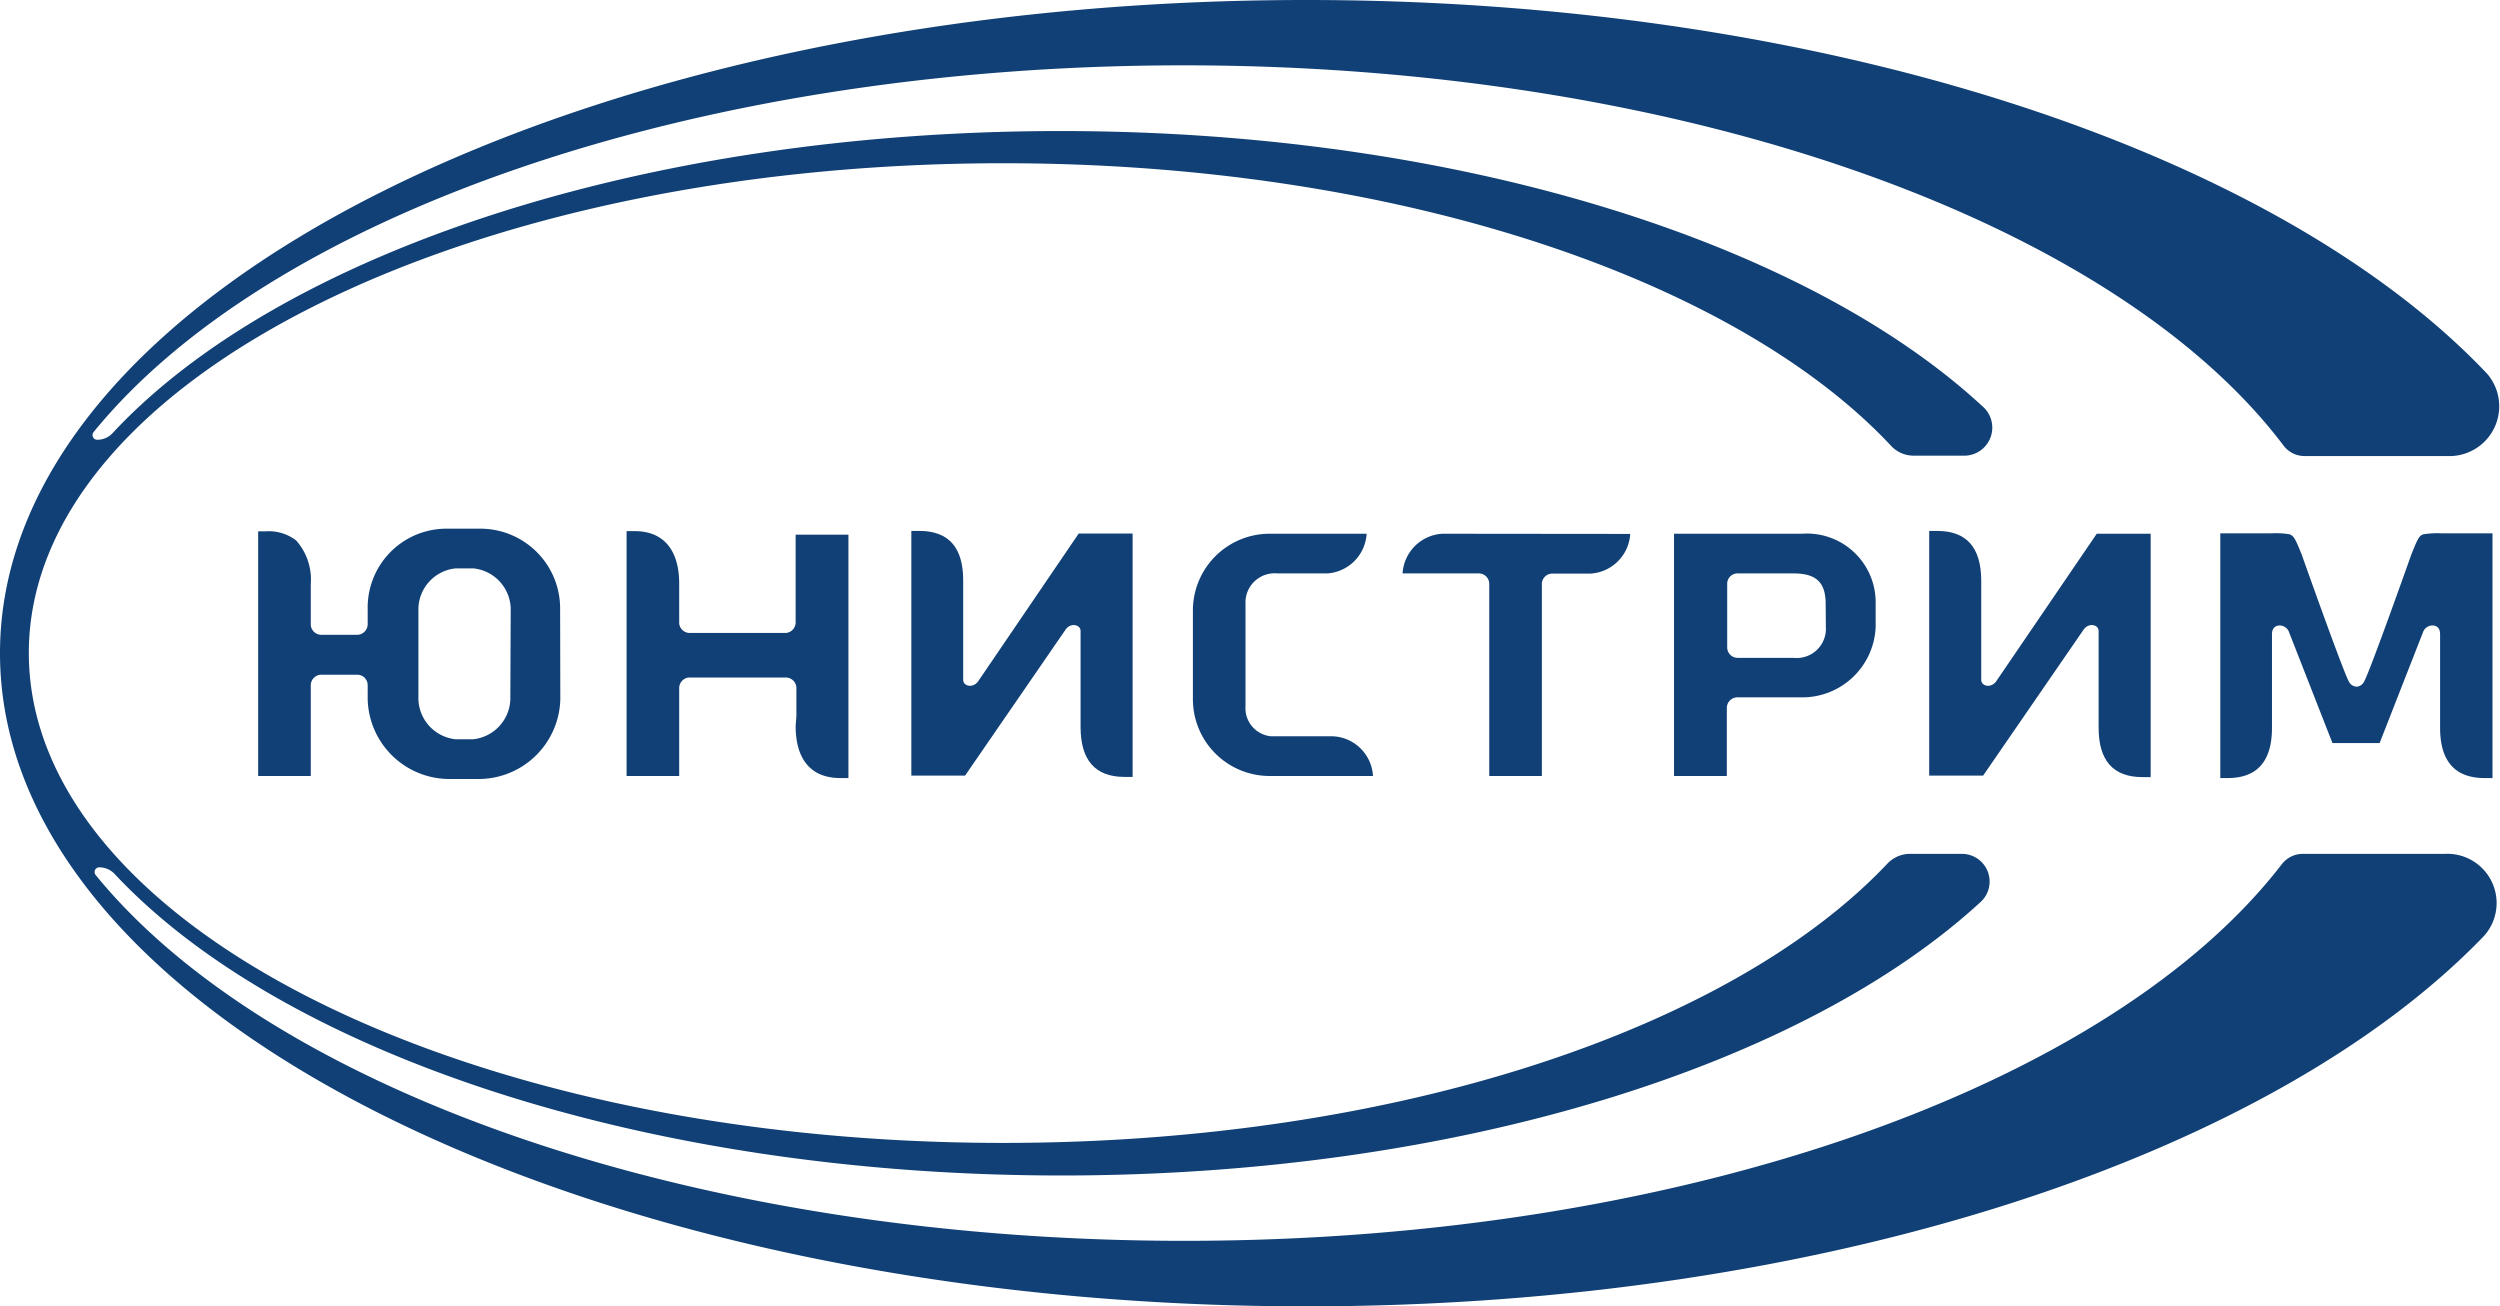
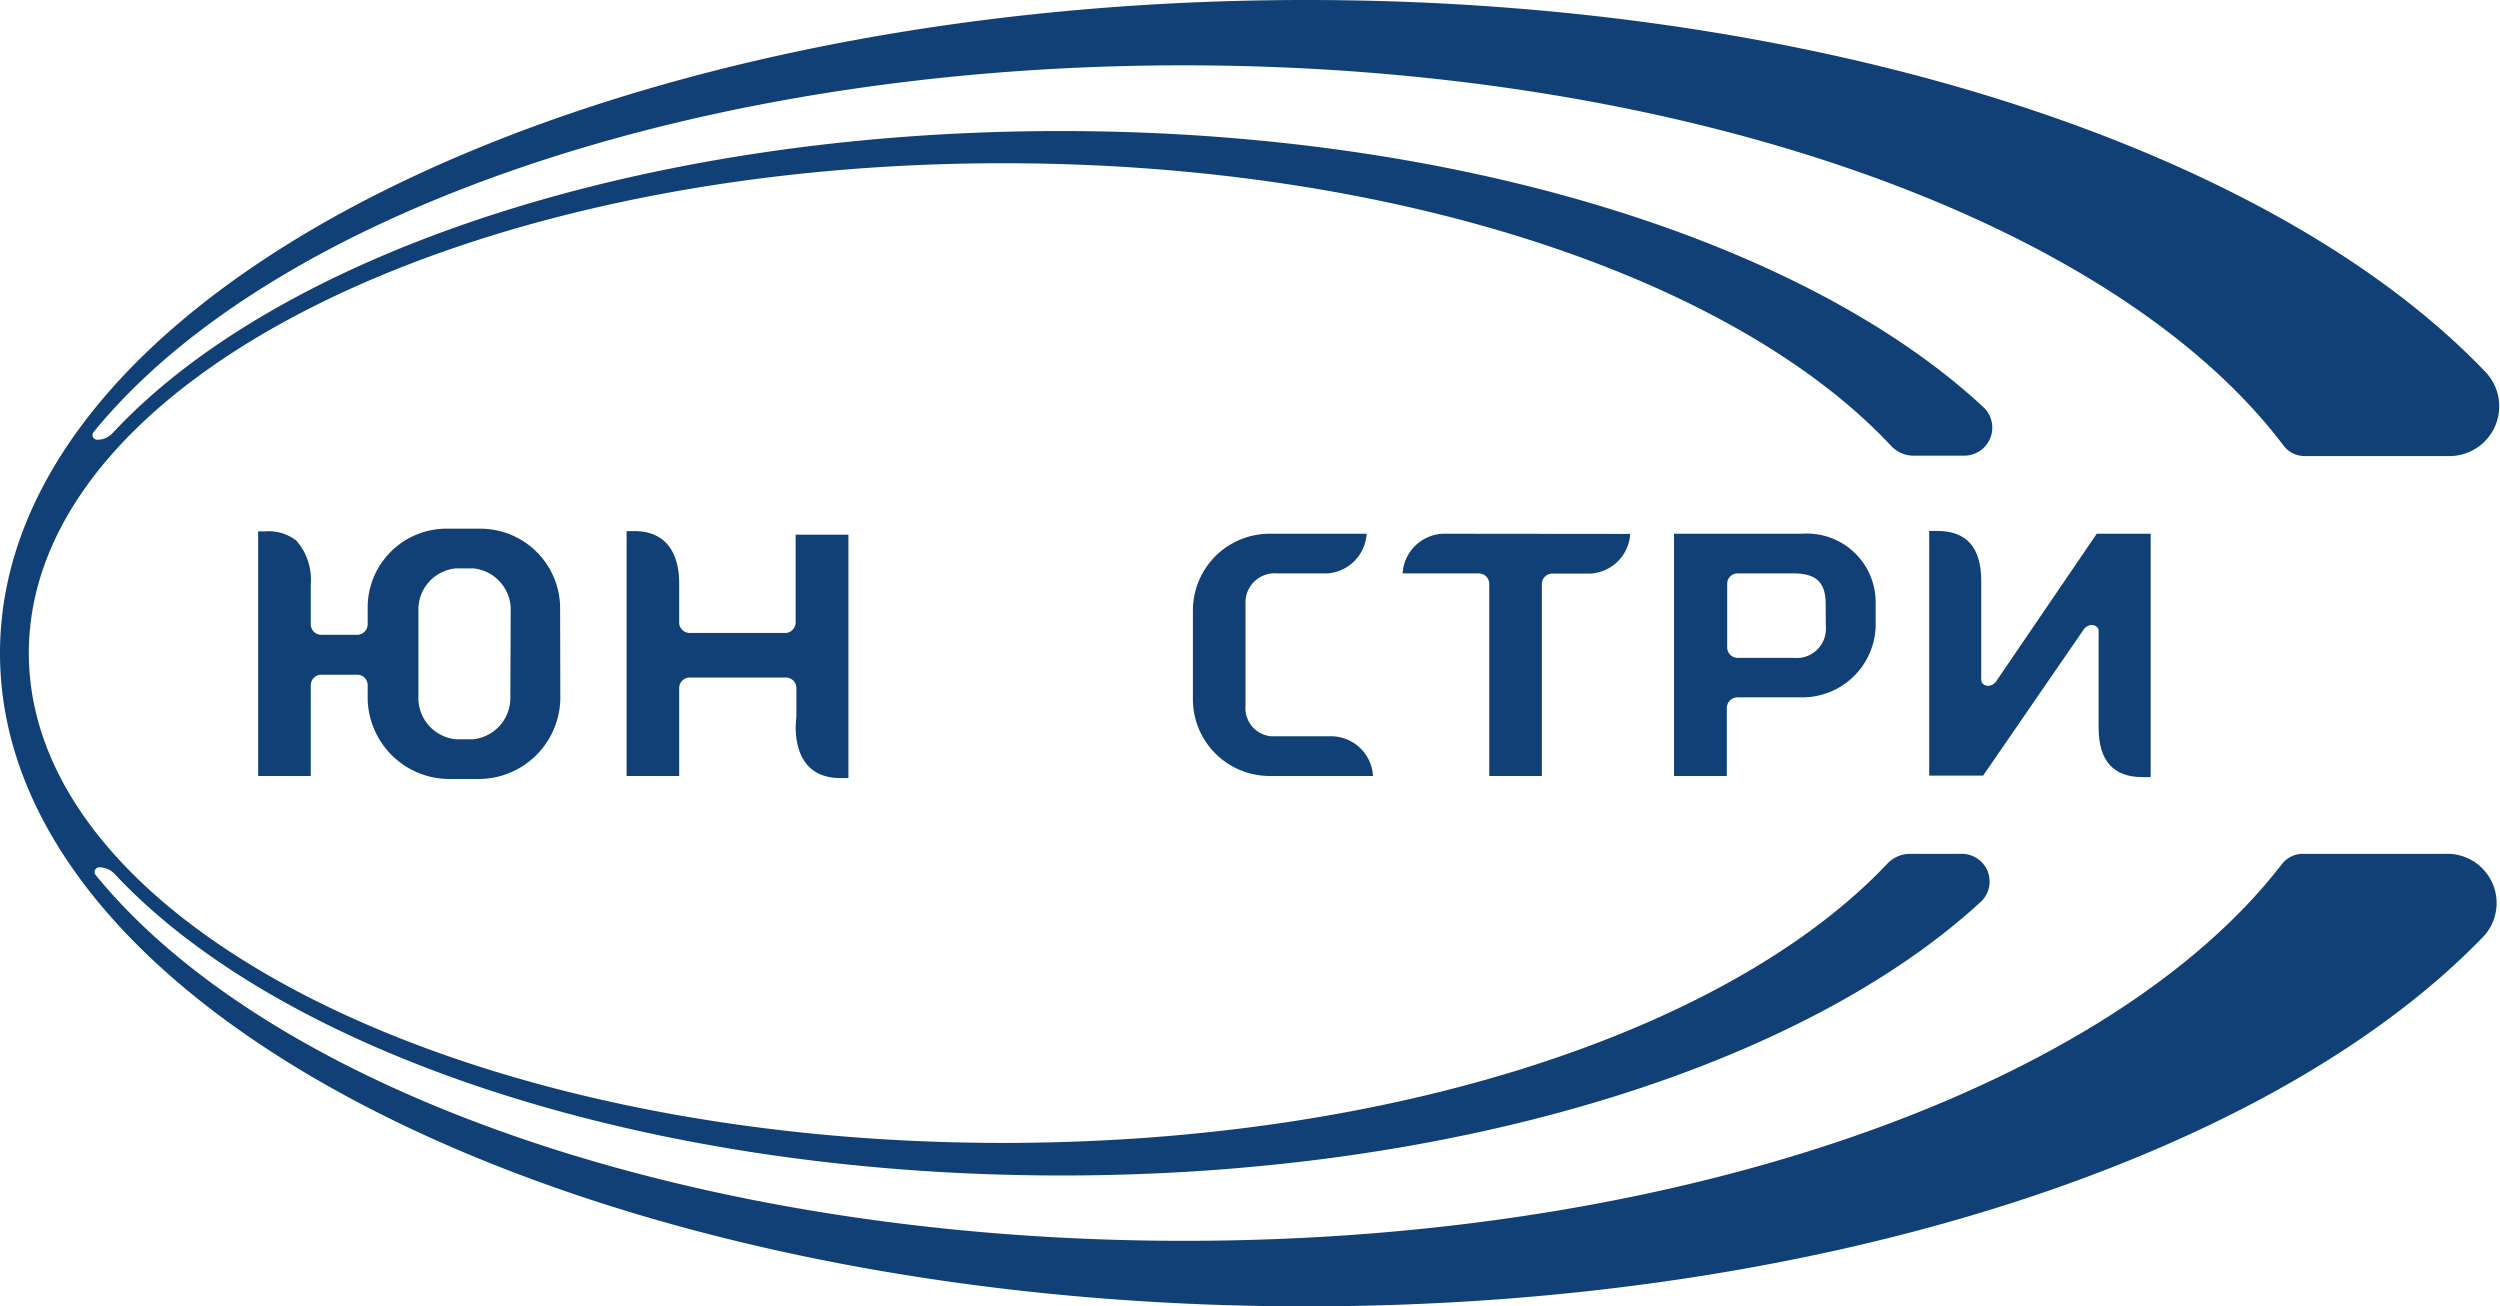
<svg xmlns="http://www.w3.org/2000/svg" viewBox="0 0 133.54 69.78">
  <defs>
    <style>.cls-1{fill:#104076;}</style>
  </defs>
  <title>Ресурс 3</title>
  <g id="Слой_2" data-name="Слой 2">
    <g id="Слой_1-2" data-name="Слой 1">
      <path class="cls-1" d="M123,45.61a1.42,1.42,0,0,0-1.12.56c-9.07,11.77-31.89,20.11-58.61,20.11-26.29,0-48.81-8.08-58.16-19.54a.25.25,0,0,1,.18-.41,1.12,1.12,0,0,1,.82.34c8.89,9.52,28.2,16.12,50.6,16.12,21.24,0,39.69-5.93,49.13-14.65a1.48,1.48,0,0,0-1.07-2.53H102a1.66,1.66,0,0,0-1.19.53C92.43,55,74.43,61.05,53.59,61.05c-28.9,0-52.05-11.71-52.05-26.17S24.69,8.72,53.59,8.72c21,0,39.08,6.18,47.42,15.09a1.64,1.64,0,0,0,1.19.53h2.67A1.5,1.5,0,0,0,106,21.8C96.58,13,78,7,56.66,7,34.21,7,14.87,13.6,6,23.15a1.1,1.1,0,0,1-.81.34A.25.25,0,0,1,5,23.08C14.35,11.59,36.89,3.49,63.22,3.49c26.86,0,49.78,8.43,58.75,20.3a1.4,1.4,0,0,0,1.12.57h7.64a2.66,2.66,0,0,0,2.11-4.41C121.65,8.15,97.62,0,69.78,0,31.25,0,0,15.62,0,34.89S31.25,69.78,69.78,69.78c27.72,0,51.65-8.08,62.91-19.79a2.63,2.63,0,0,0-2.08-4.38H123Z" />
      <path class="cls-1" d="M27.26,37.37a2.22,2.22,0,0,1-2,2.12h-.91a2.22,2.22,0,0,1-2-2.12V32.48a2.21,2.21,0,0,1,2-2.12h.93a2.22,2.22,0,0,1,2,2.12Zm2.66-4.87a4.26,4.26,0,0,0-4.26-4.26H23.9a4.21,4.21,0,0,0-4.26,4.26v.86a.57.57,0,0,1-.57.55H17.17a.57.57,0,0,1-.57-.52V31.21a3.14,3.14,0,0,0-.78-2.34,2.4,2.4,0,0,0-1.6-.49h-.43V41.45H16.6V36.59a.57.57,0,0,1,.54-.55h1.95a.56.56,0,0,1,.55.54v.77a4.37,4.37,0,0,0,4.26,4.26h1.77a4.37,4.37,0,0,0,4.26-4.26Z" />
      <path class="cls-1" d="M42.5,38.78c0,1.77.81,2.78,2.38,2.78h.44v-13H42.5v4.71a.57.57,0,0,1-.51.54H36.82a.57.57,0,0,1-.54-.5V31.18c0-1.77-.81-2.81-2.38-2.81h-.43V41.45h2.81V36.73a.57.57,0,0,1,.51-.54H42a.57.57,0,0,1,.54.53v1.54h0Z" />
      <path class="cls-1" d="M77.05,28.51a2.26,2.26,0,0,0-2.13,2.12H79a.56.56,0,0,1,.55.53V41.45h2.81V31.18a.56.56,0,0,1,.53-.54h2.06a2.26,2.26,0,0,0,2.13-2.12Z" />
      <path class="cls-1" d="M97.53,33.49a1.56,1.56,0,0,1-1.72,1.65h-3a.56.56,0,0,1-.55-.55V31.19a.55.55,0,0,1,.54-.56h3c1.22,0,1.72.48,1.72,1.64Zm2.66-.88v-.24c0-.05,0-.1,0-.15a3.67,3.67,0,0,0-3.93-3.71H89.42V41.45h2.82V37.8a.57.57,0,0,1,.53-.55h3.49a3.92,3.92,0,0,0,3.93-3.76c0-.1,0-.77,0-.88" />
      <path class="cls-1" d="M63.72,37.35a4.1,4.1,0,0,0,4.09,4.1h5.53a2.25,2.25,0,0,0-2.13-2.12l-3.31,0a1.51,1.51,0,0,1-1.37-1.62V32.27a1.56,1.56,0,0,1,1.71-1.64H70.9A2.26,2.26,0,0,0,73,28.51H67.81a4.1,4.1,0,0,0-4.09,4.09Z" />
-       <path class="cls-1" d="M130.45,28.49a4.56,4.56,0,0,0-1,.05c-.23.07-.31.24-.65,1.09,0,0-2.18,6.16-2.51,6.76a.49.49,0,0,1-.41.29.49.49,0,0,1-.42-.29c-.33-.6-2.51-6.76-2.51-6.76-.34-.85-.42-1-.65-1.09a4.49,4.49,0,0,0-1-.05h-2.7V41.56H119c1.57,0,2.36-.9,2.36-2.68v-5c0-.38.24-.47.41-.47a.54.54,0,0,1,.51.38l2.31,5.9h2.52l2.31-5.9a.54.54,0,0,1,.51-.38c.17,0,.41.08.41.47v5c0,1.78.8,2.68,2.37,2.68h.43V28.49Z" />
      <path class="cls-1" d="M105.93,41.43h-2.88V28.36h.43c1.57,0,2.34.89,2.35,2.64v5.32c0,.32.49.46.78.1L112,28.51h2.88v13h-.44c-1.57,0-2.34-.89-2.34-2.64V33.7c0-.32-.49-.46-.78-.1l-5.39,7.83" />
-       <path class="cls-1" d="M51.56,41.43H48.68V28.36h.43c1.57,0,2.34.89,2.34,2.64v5.32c0,.32.49.46.78.1l5.39-7.92h2.88v13h-.43c-1.57,0-2.34-.89-2.35-2.64V33.7c0-.32-.49-.46-.78-.1l-5.39,7.83" />
    </g>
  </g>
</svg>